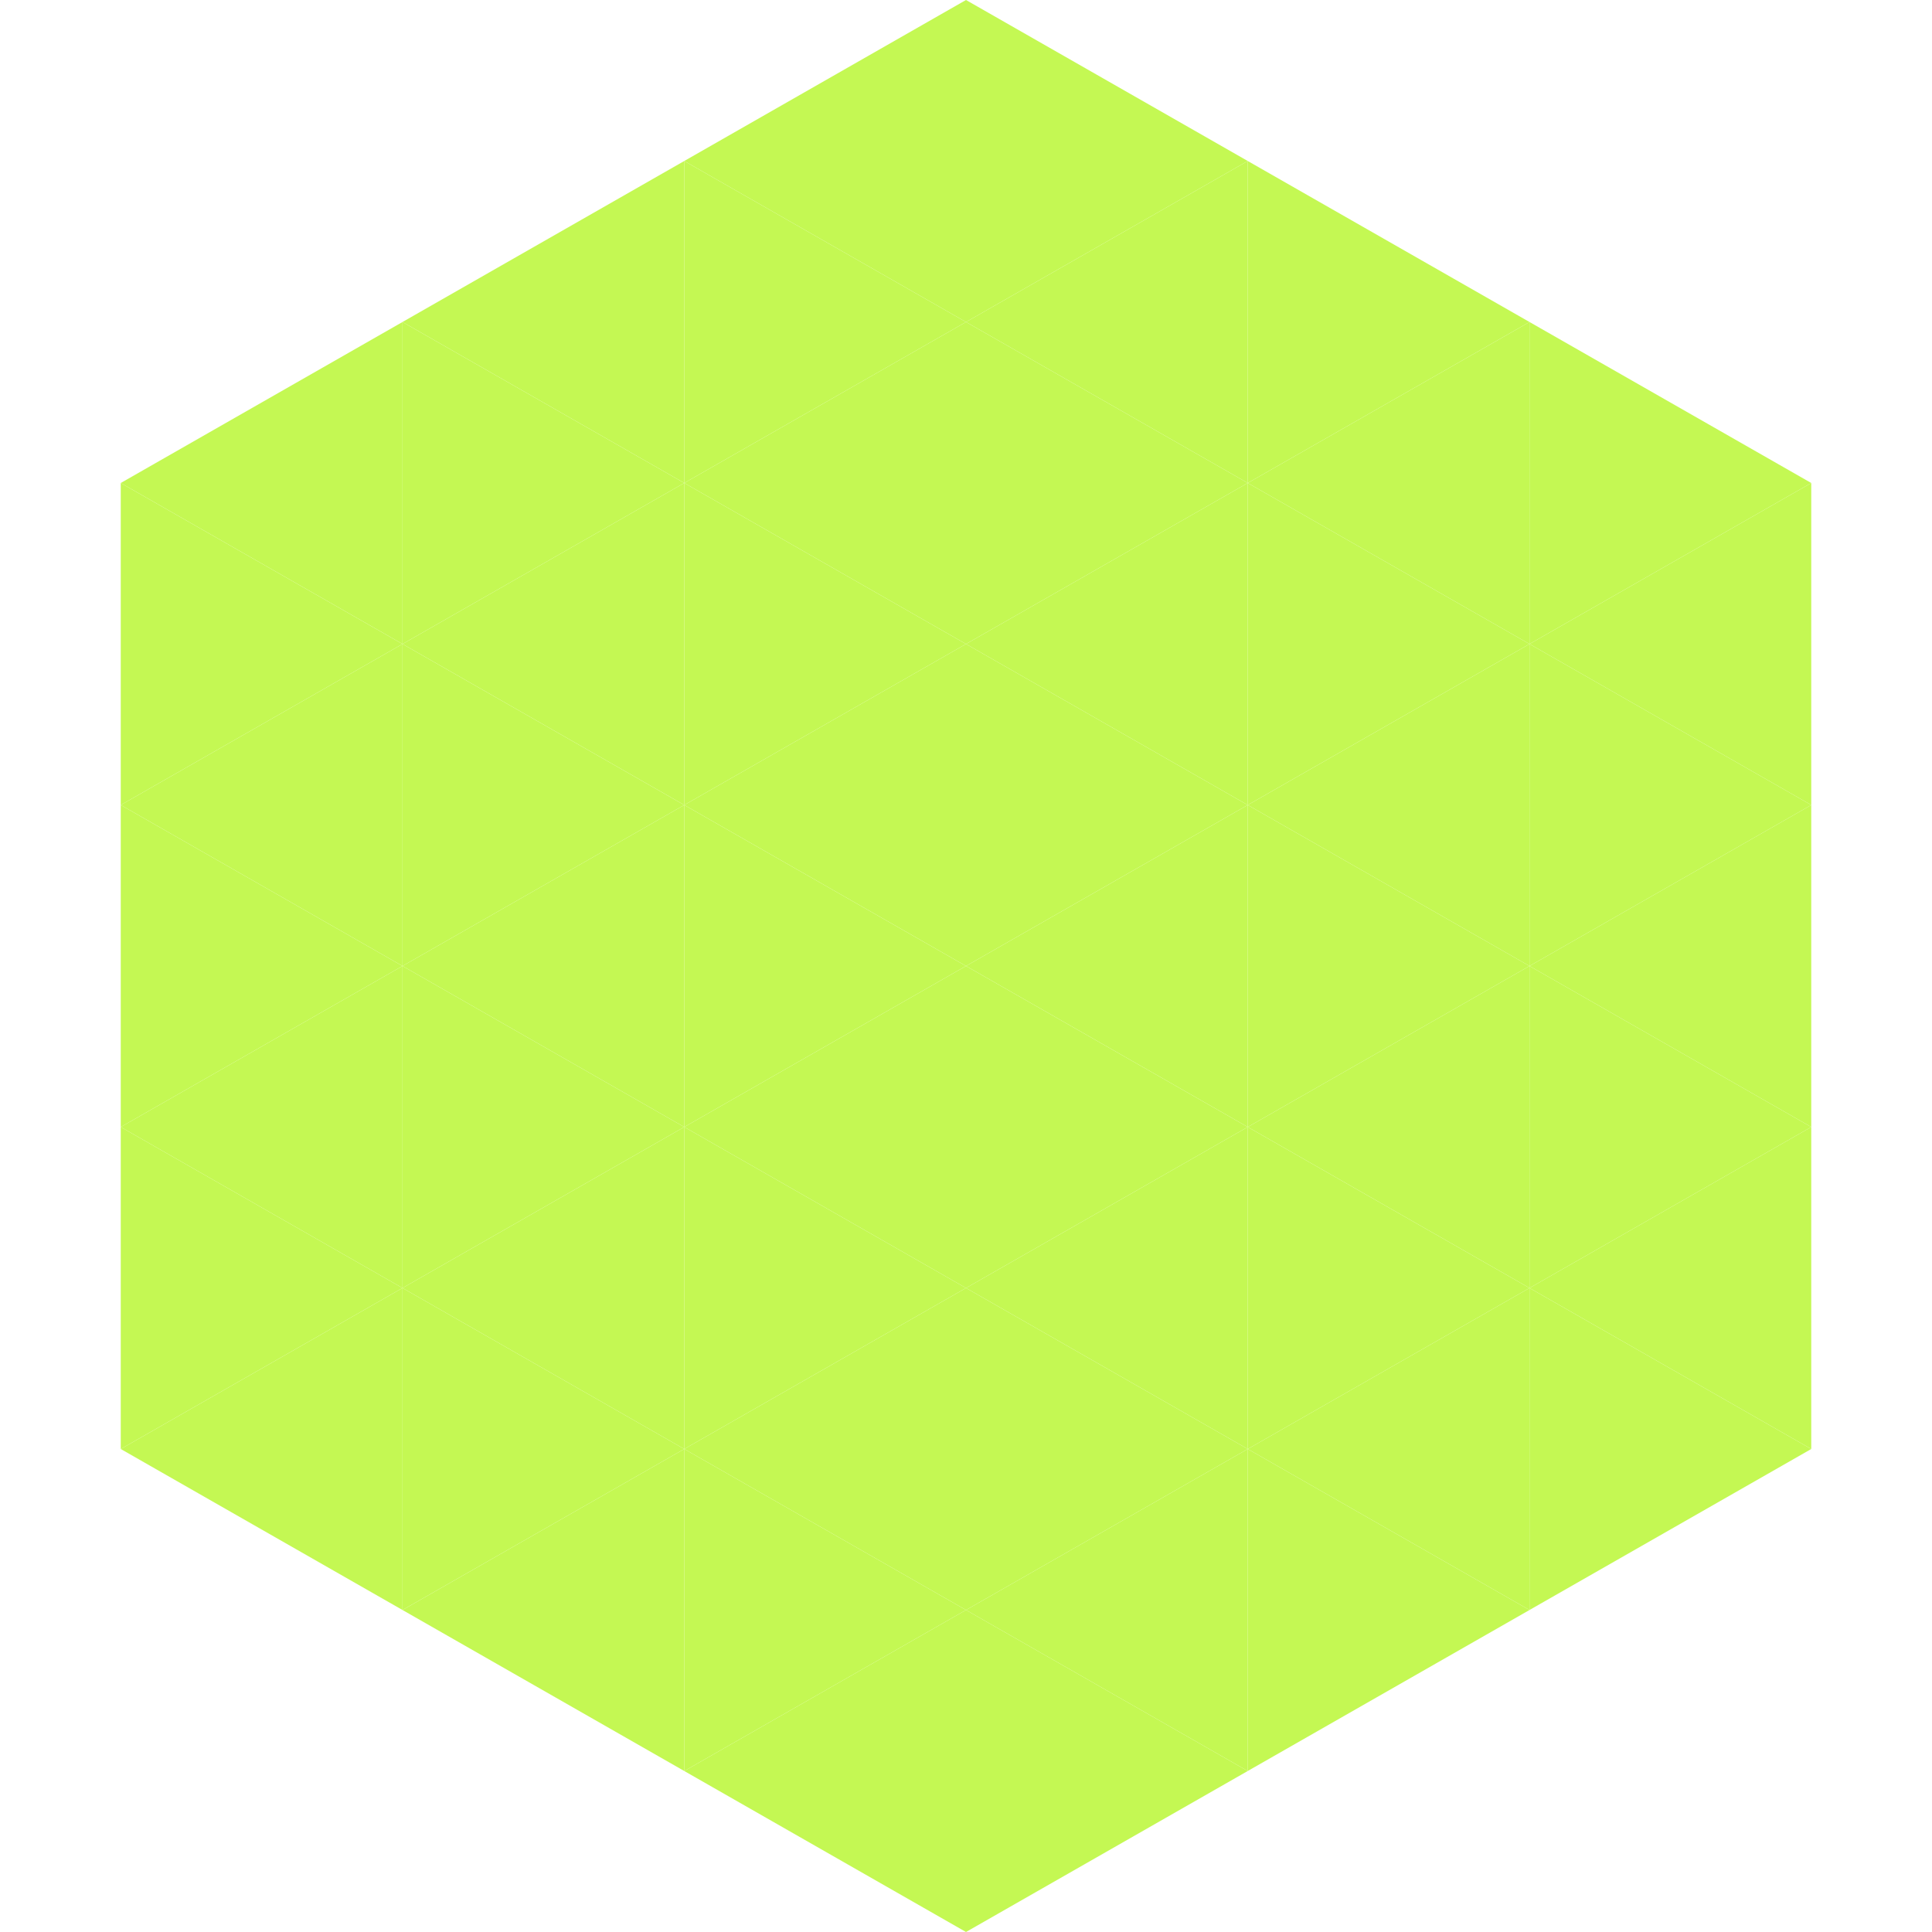
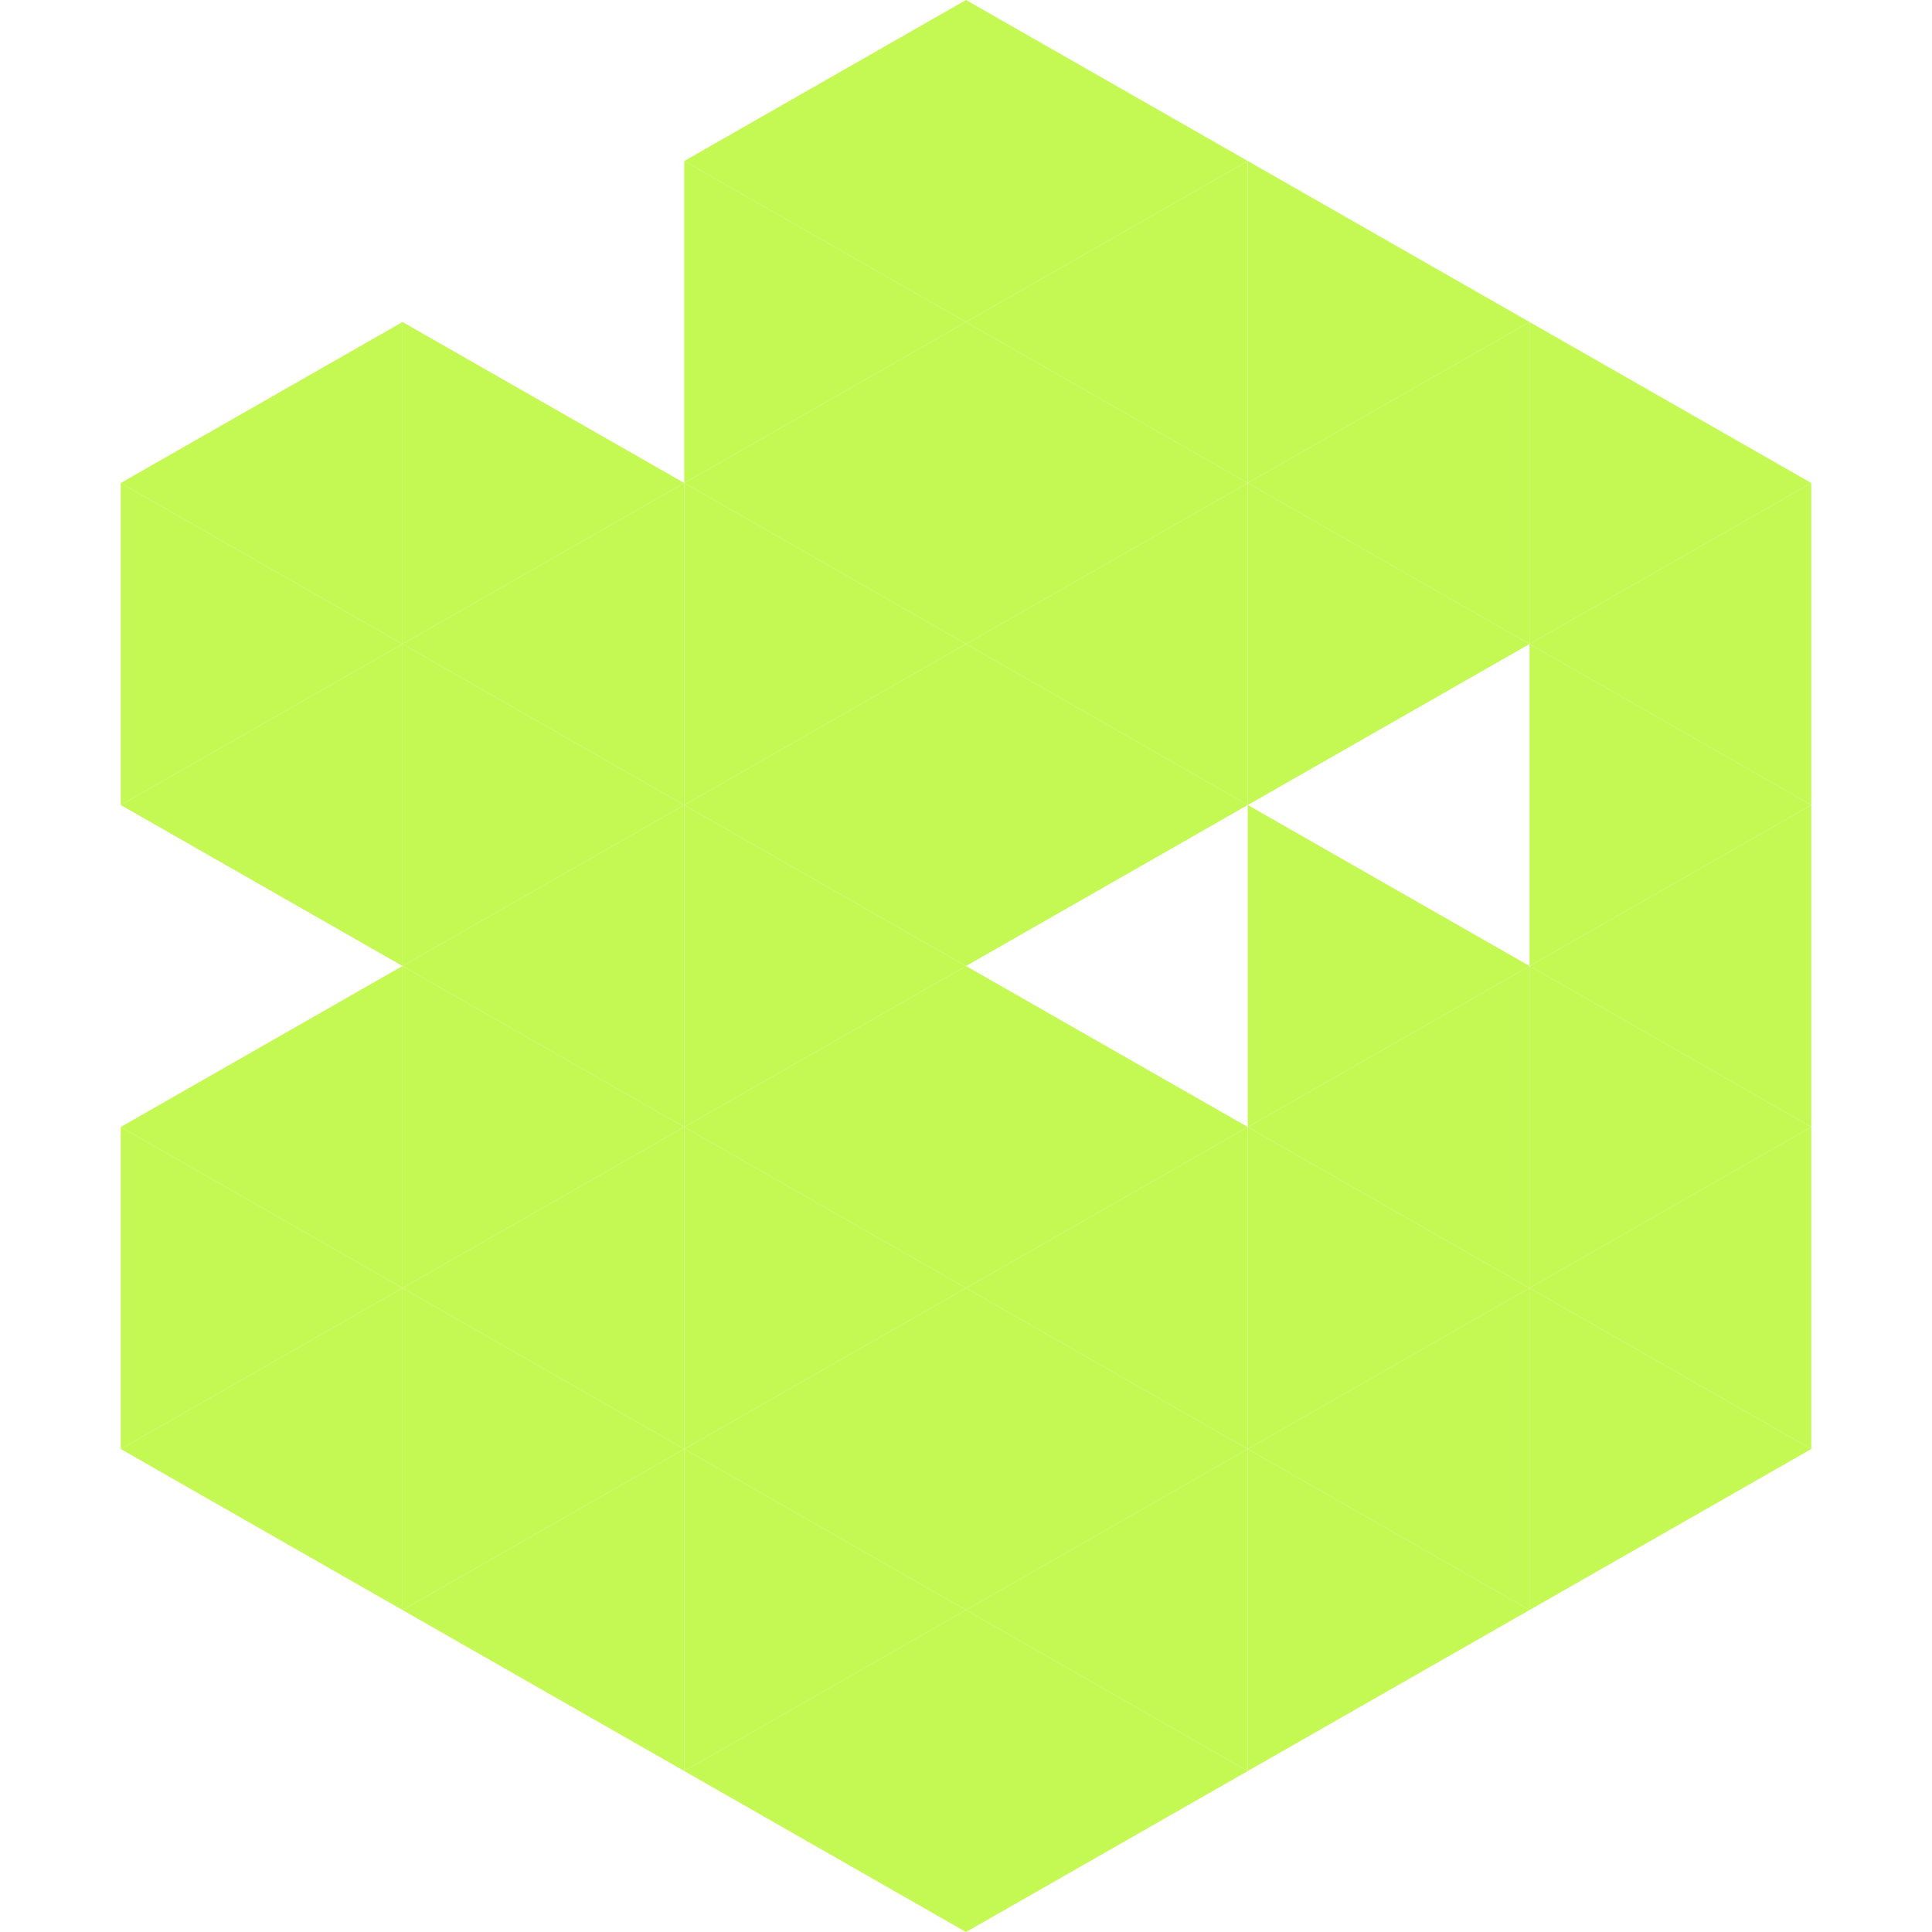
<svg xmlns="http://www.w3.org/2000/svg" width="240" height="240">
  <polygon points="50,40 15,60 50,80" style="fill:rgb(196,248,83)" />
  <polygon points="190,40 225,60 190,80" style="fill:rgb(196,248,83)" />
  <polygon points="15,60 50,80 15,100" style="fill:rgb(196,248,83)" />
  <polygon points="225,60 190,80 225,100" style="fill:rgb(196,248,83)" />
  <polygon points="50,80 15,100 50,120" style="fill:rgb(196,248,83)" />
  <polygon points="190,80 225,100 190,120" style="fill:rgb(196,248,83)" />
-   <polygon points="15,100 50,120 15,140" style="fill:rgb(196,248,83)" />
  <polygon points="225,100 190,120 225,140" style="fill:rgb(196,248,83)" />
  <polygon points="50,120 15,140 50,160" style="fill:rgb(196,248,83)" />
  <polygon points="190,120 225,140 190,160" style="fill:rgb(196,248,83)" />
  <polygon points="15,140 50,160 15,180" style="fill:rgb(196,248,83)" />
  <polygon points="225,140 190,160 225,180" style="fill:rgb(196,248,83)" />
  <polygon points="50,160 15,180 50,200" style="fill:rgb(196,248,83)" />
  <polygon points="190,160 225,180 190,200" style="fill:rgb(196,248,83)" />
  <polygon points="15,180 50,200 15,220" style="fill:rgb(255,255,255); fill-opacity:0" />
  <polygon points="225,180 190,200 225,220" style="fill:rgb(255,255,255); fill-opacity:0" />
  <polygon points="50,0 85,20 50,40" style="fill:rgb(255,255,255); fill-opacity:0" />
  <polygon points="190,0 155,20 190,40" style="fill:rgb(255,255,255); fill-opacity:0" />
-   <polygon points="85,20 50,40 85,60" style="fill:rgb(196,248,83)" />
  <polygon points="155,20 190,40 155,60" style="fill:rgb(196,248,83)" />
  <polygon points="50,40 85,60 50,80" style="fill:rgb(196,248,83)" />
  <polygon points="190,40 155,60 190,80" style="fill:rgb(196,248,83)" />
  <polygon points="85,60 50,80 85,100" style="fill:rgb(196,248,83)" />
  <polygon points="155,60 190,80 155,100" style="fill:rgb(196,248,83)" />
  <polygon points="50,80 85,100 50,120" style="fill:rgb(196,248,83)" />
-   <polygon points="190,80 155,100 190,120" style="fill:rgb(196,248,83)" />
  <polygon points="85,100 50,120 85,140" style="fill:rgb(196,248,83)" />
  <polygon points="155,100 190,120 155,140" style="fill:rgb(196,248,83)" />
  <polygon points="50,120 85,140 50,160" style="fill:rgb(196,248,83)" />
  <polygon points="190,120 155,140 190,160" style="fill:rgb(196,248,83)" />
  <polygon points="85,140 50,160 85,180" style="fill:rgb(196,248,83)" />
  <polygon points="155,140 190,160 155,180" style="fill:rgb(196,248,83)" />
  <polygon points="50,160 85,180 50,200" style="fill:rgb(196,248,83)" />
  <polygon points="190,160 155,180 190,200" style="fill:rgb(196,248,83)" />
  <polygon points="85,180 50,200 85,220" style="fill:rgb(196,248,83)" />
  <polygon points="155,180 190,200 155,220" style="fill:rgb(196,248,83)" />
  <polygon points="120,0 85,20 120,40" style="fill:rgb(196,248,83)" />
  <polygon points="120,0 155,20 120,40" style="fill:rgb(196,248,83)" />
  <polygon points="85,20 120,40 85,60" style="fill:rgb(196,248,83)" />
  <polygon points="155,20 120,40 155,60" style="fill:rgb(196,248,83)" />
  <polygon points="120,40 85,60 120,80" style="fill:rgb(196,248,83)" />
  <polygon points="120,40 155,60 120,80" style="fill:rgb(196,248,83)" />
  <polygon points="85,60 120,80 85,100" style="fill:rgb(196,248,83)" />
  <polygon points="155,60 120,80 155,100" style="fill:rgb(196,248,83)" />
  <polygon points="120,80 85,100 120,120" style="fill:rgb(196,248,83)" />
  <polygon points="120,80 155,100 120,120" style="fill:rgb(196,248,83)" />
  <polygon points="85,100 120,120 85,140" style="fill:rgb(196,248,83)" />
-   <polygon points="155,100 120,120 155,140" style="fill:rgb(196,248,83)" />
  <polygon points="120,120 85,140 120,160" style="fill:rgb(196,248,83)" />
  <polygon points="120,120 155,140 120,160" style="fill:rgb(196,248,83)" />
  <polygon points="85,140 120,160 85,180" style="fill:rgb(196,248,83)" />
  <polygon points="155,140 120,160 155,180" style="fill:rgb(196,248,83)" />
  <polygon points="120,160 85,180 120,200" style="fill:rgb(196,248,83)" />
  <polygon points="120,160 155,180 120,200" style="fill:rgb(196,248,83)" />
  <polygon points="85,180 120,200 85,220" style="fill:rgb(196,248,83)" />
  <polygon points="155,180 120,200 155,220" style="fill:rgb(196,248,83)" />
  <polygon points="120,200 85,220 120,240" style="fill:rgb(196,248,83)" />
  <polygon points="120,200 155,220 120,240" style="fill:rgb(196,248,83)" />
  <polygon points="85,220 120,240 85,260" style="fill:rgb(255,255,255); fill-opacity:0" />
-   <polygon points="155,220 120,240 155,260" style="fill:rgb(255,255,255); fill-opacity:0" />
</svg>